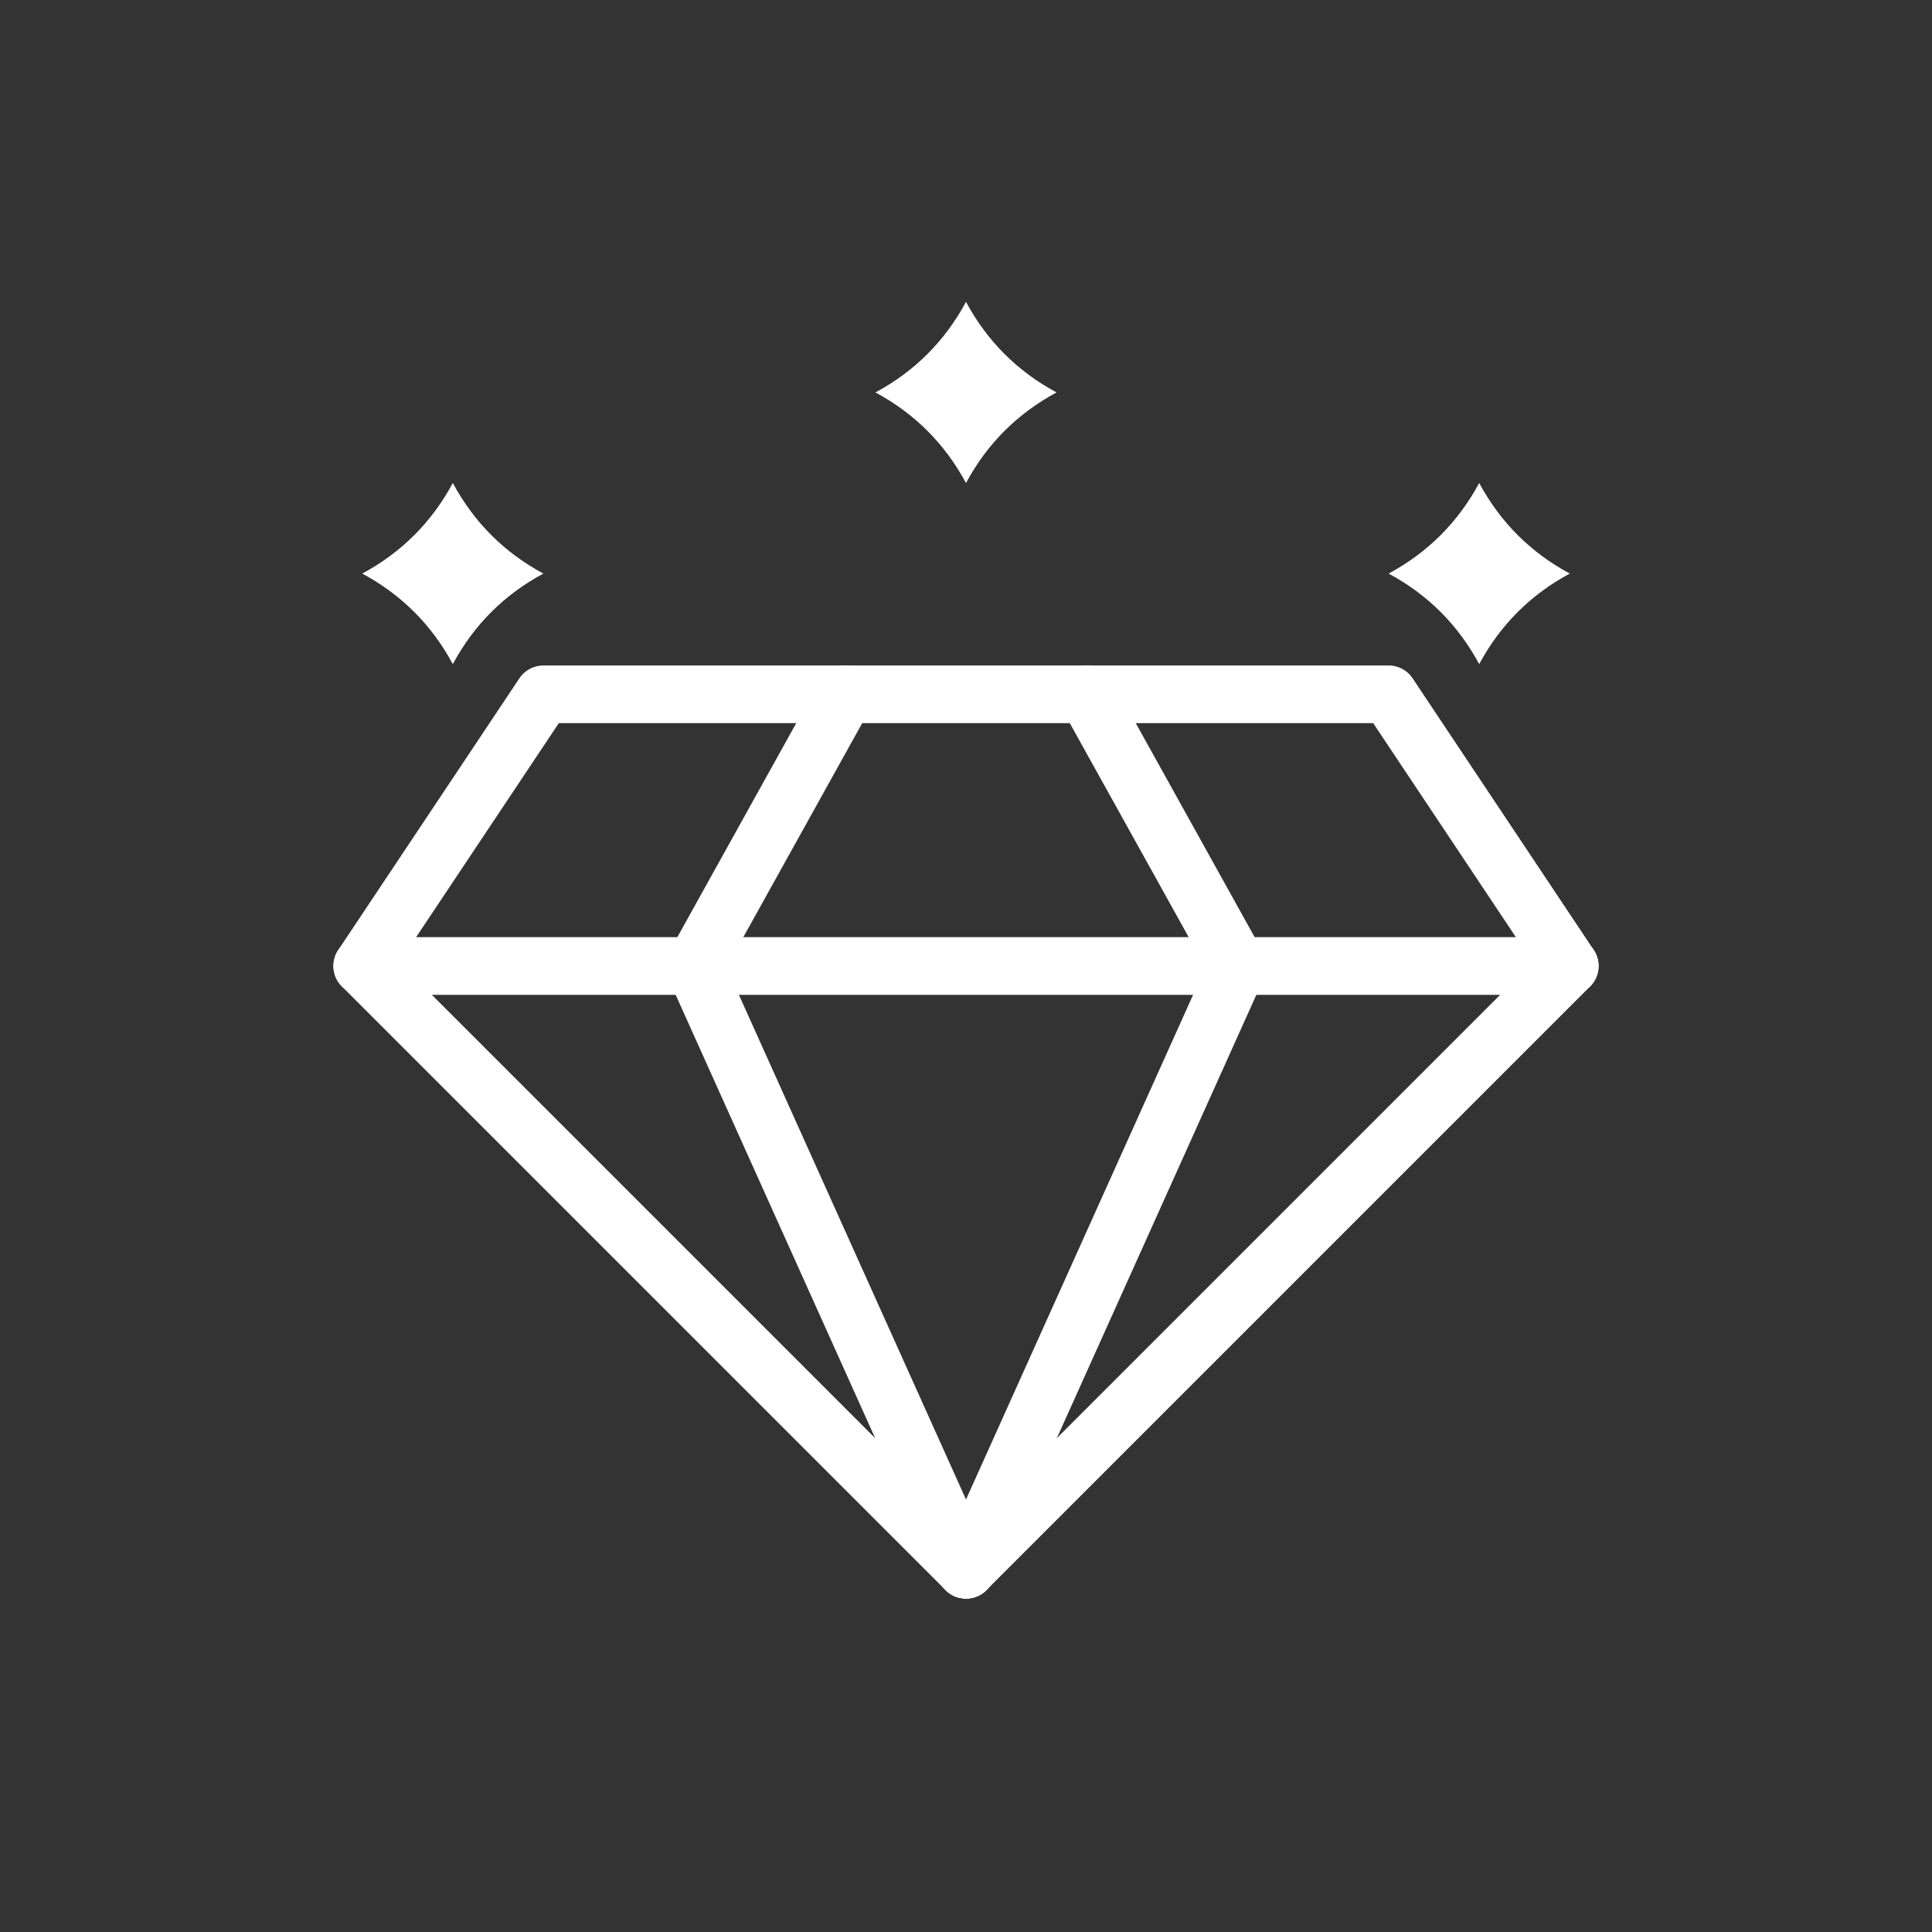
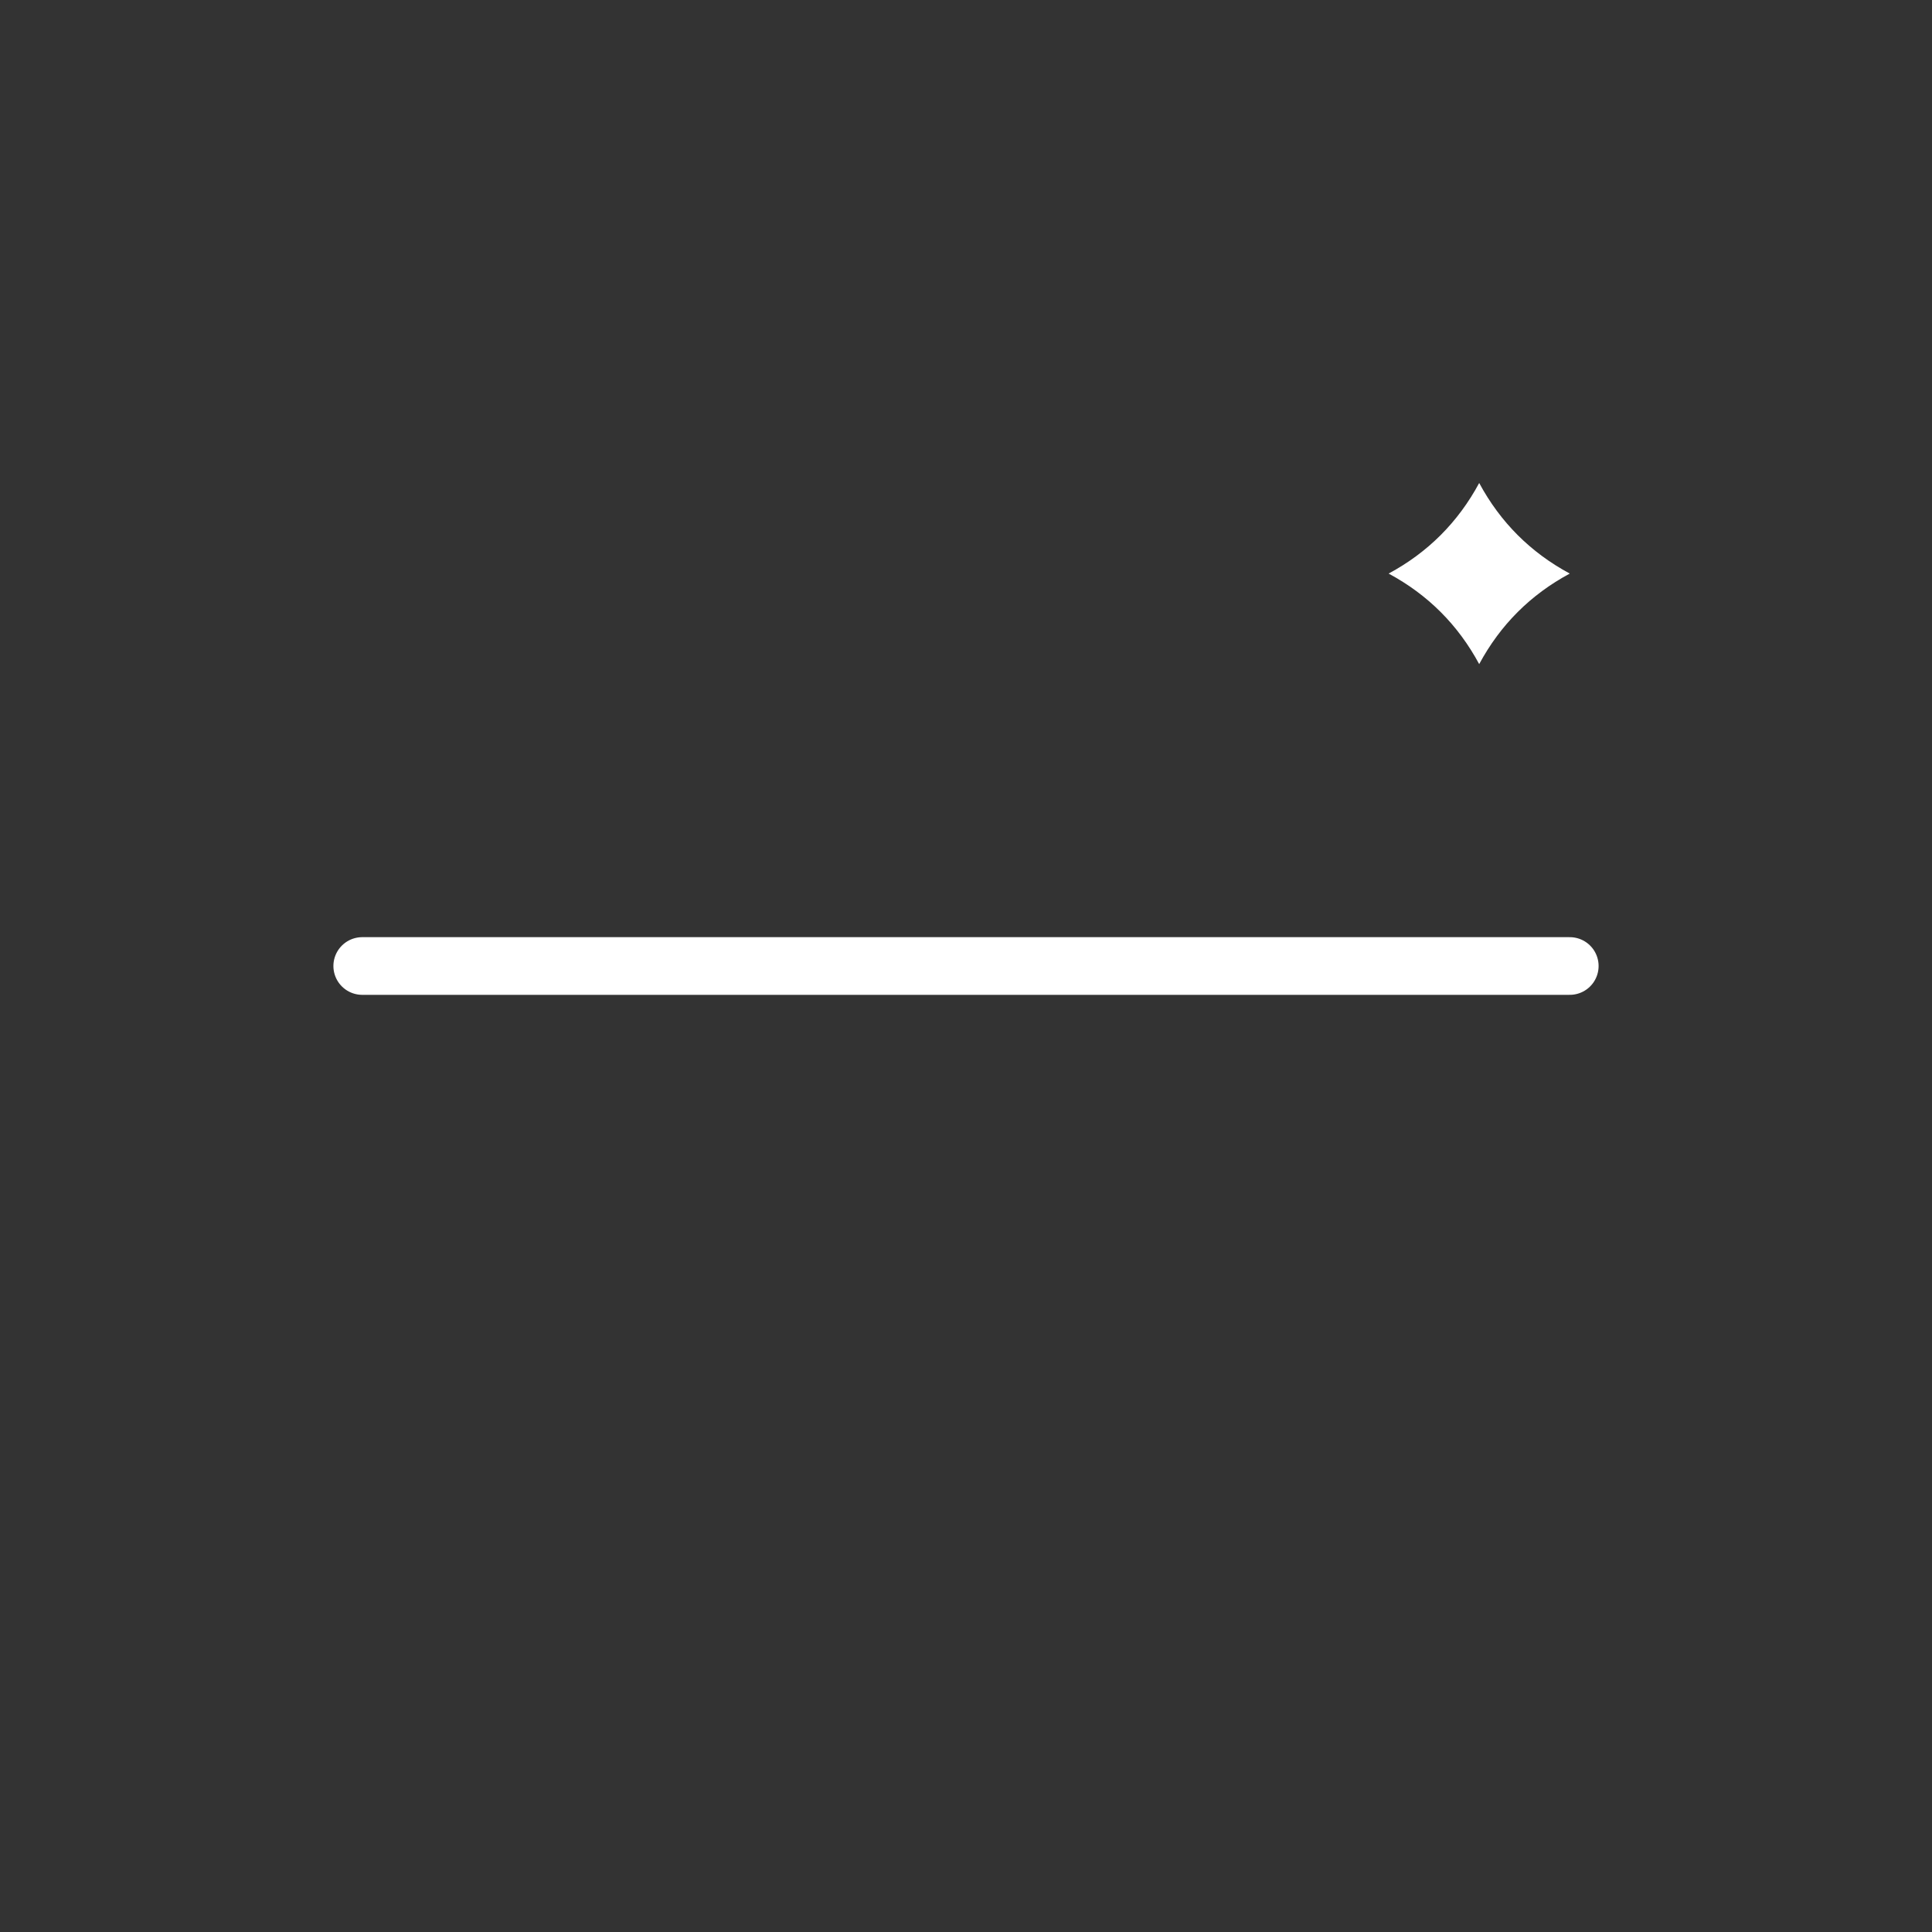
<svg xmlns="http://www.w3.org/2000/svg" width="67" height="67" viewBox="0 0 67 67" fill="none">
  <rect x="0" y="0" width="67" height="67" fill="#333333" stroke="none" />
-   <path d="M18.844 24.078L12.562 33.5L33.5 54.438L54.438 33.5L48.156 24.078H18.844Z" stroke="white" stroke-width="2" stroke-miterlimit="10" stroke-linecap="round" stroke-linejoin="round" />
  <path d="M12.562 33.5H54.438" stroke="white" stroke-width="2" stroke-miterlimit="10" stroke-linecap="round" stroke-linejoin="round" />
-   <path d="M29.312 24.078L24.078 33.5L33.5 54.438" stroke="white" stroke-width="2" stroke-miterlimit="10" stroke-linecap="round" stroke-linejoin="round" />
-   <path d="M37.688 24.078L42.922 33.5L33.5 54.438" stroke="white" stroke-width="2" stroke-miterlimit="10" stroke-linecap="round" stroke-linejoin="round" />
-   <path d="M33.5 10.469C34.233 11.83 35.28 12.877 36.641 13.609C35.28 14.342 34.233 15.389 33.5 16.75C32.767 15.389 31.72 14.342 30.359 13.609C31.72 12.877 32.767 11.83 33.5 10.469Z" fill="white" />
  <path d="M51.297 16.75C52.03 18.111 53.077 19.158 54.438 19.891C53.077 20.623 52.03 21.67 51.297 23.031C50.564 21.67 49.517 20.623 48.156 19.891C49.517 19.158 50.564 18.111 51.297 16.75Z" fill="white" />
-   <path d="M15.703 16.75C16.436 18.111 17.483 19.158 18.844 19.891C17.483 20.623 16.436 21.67 15.703 23.031C14.97 21.67 13.923 20.623 12.562 19.891C13.923 19.158 14.97 18.111 15.703 16.75Z" fill="white" />
</svg>